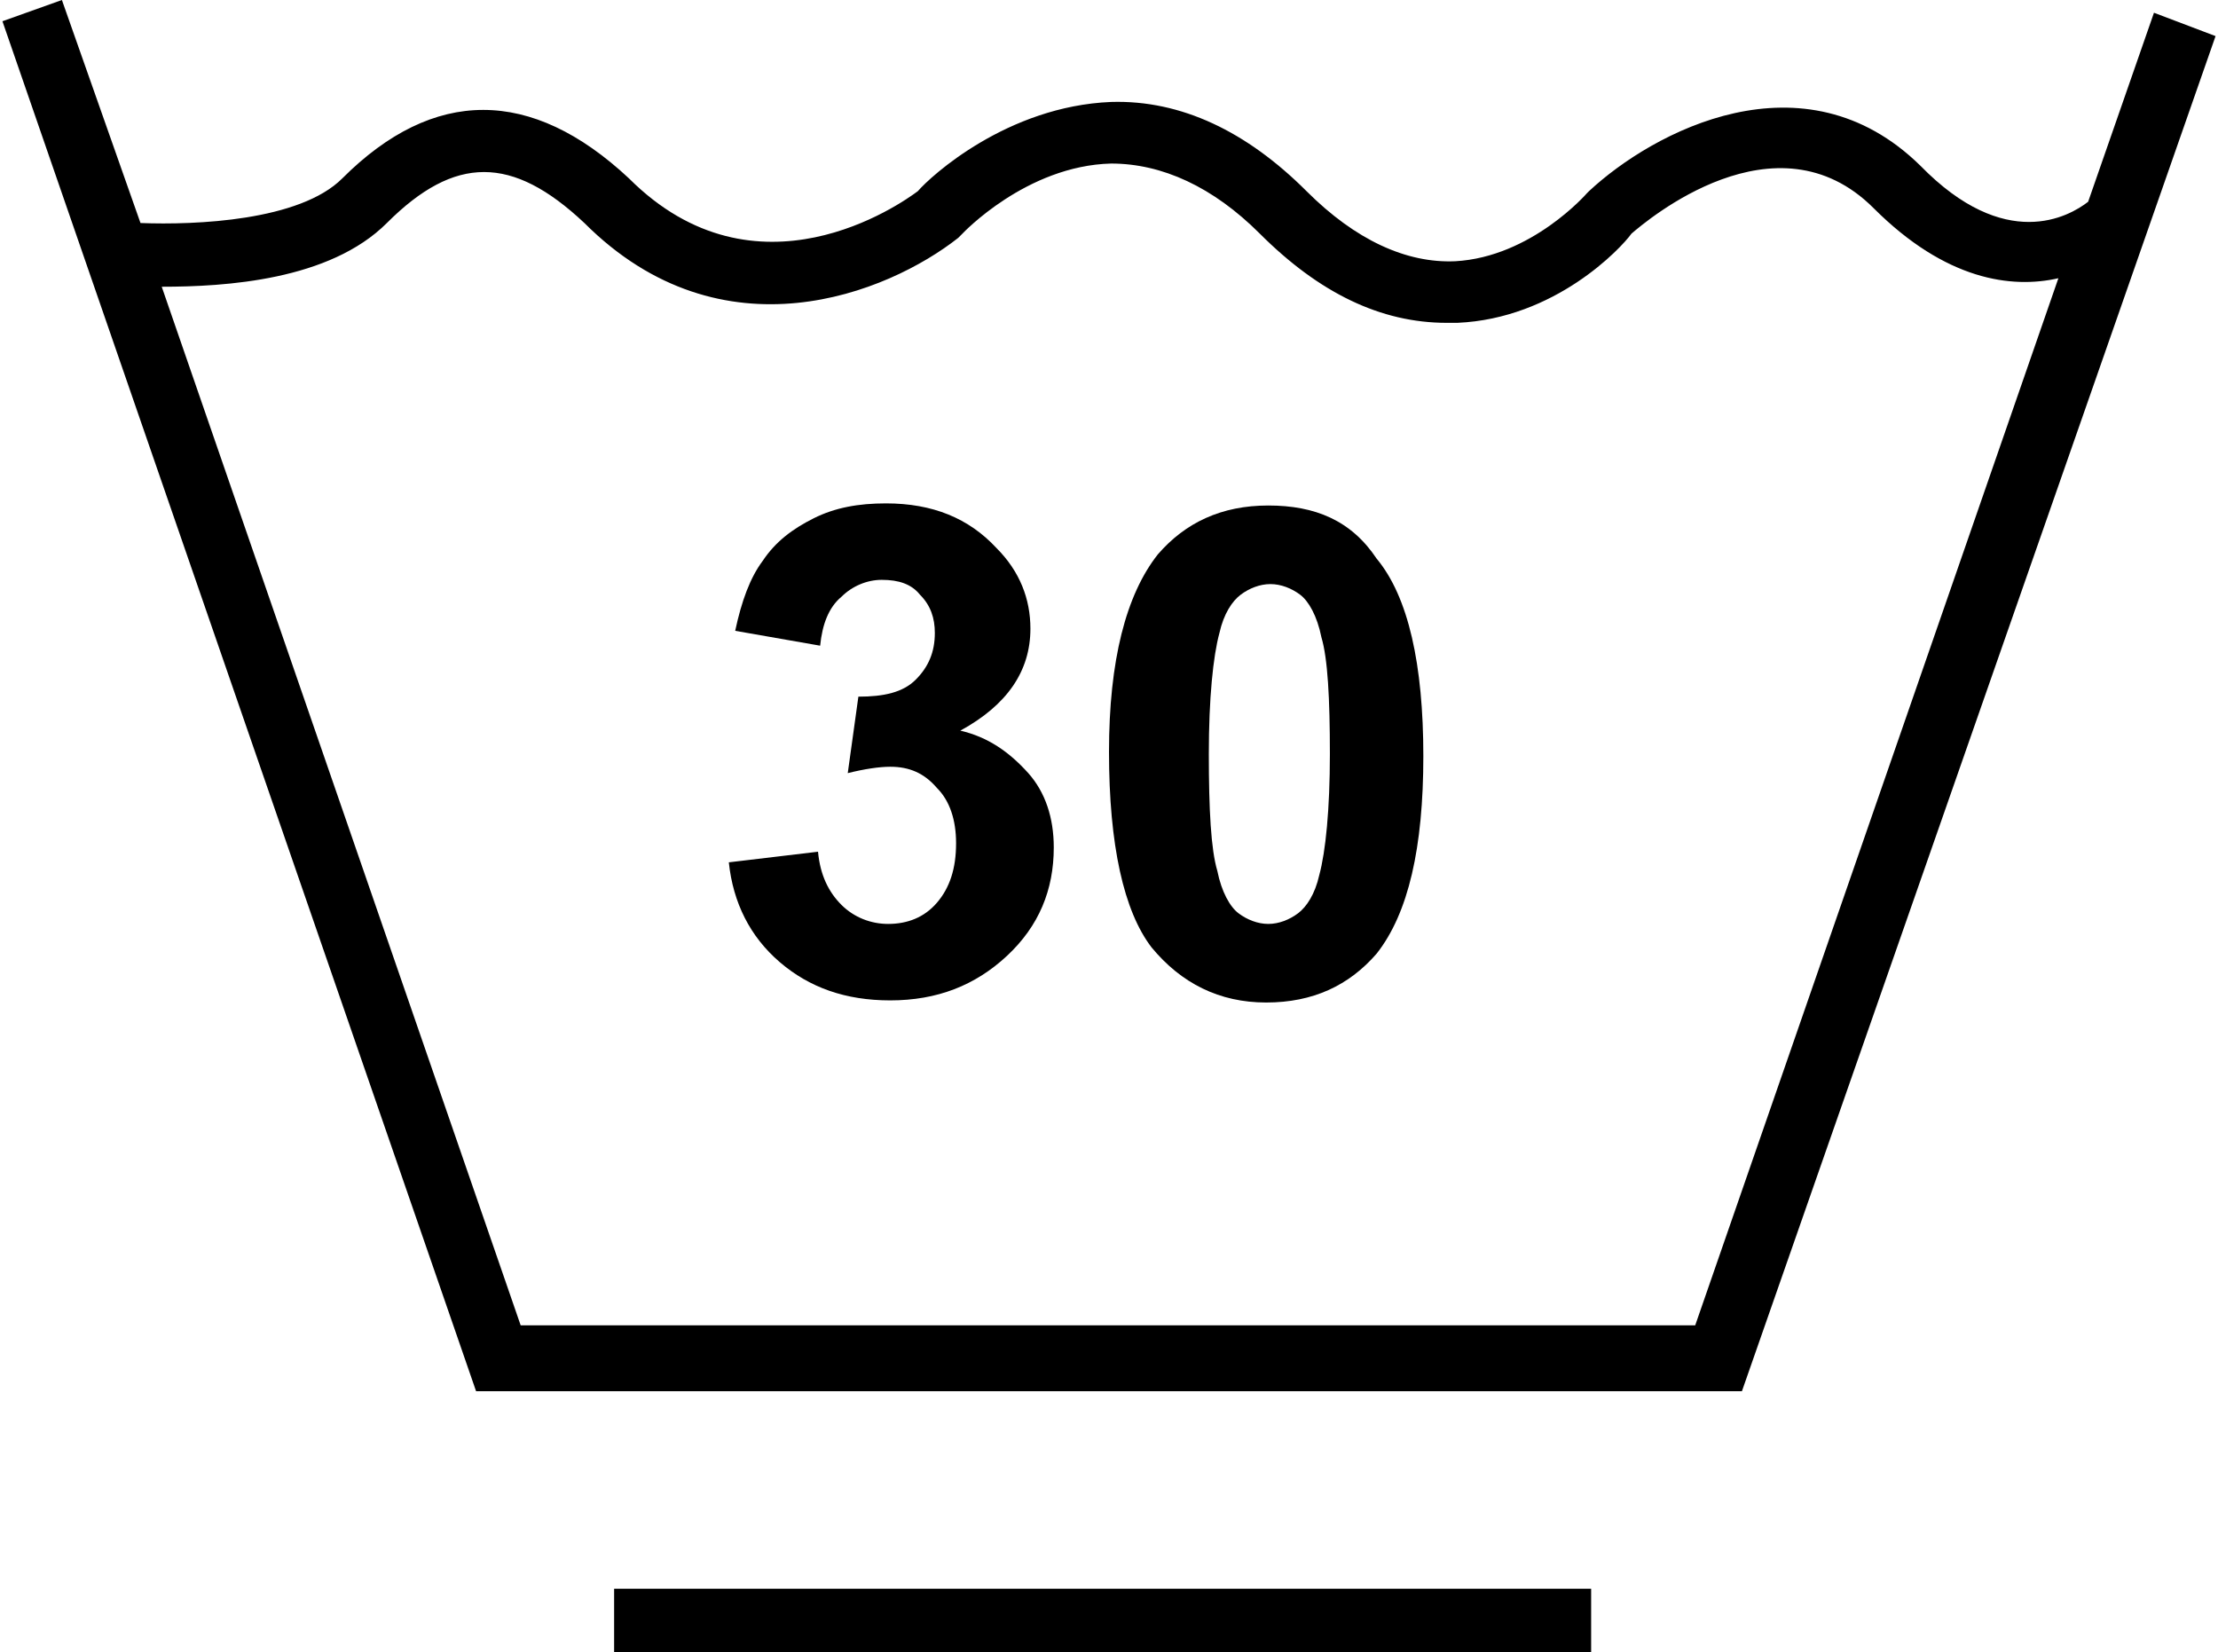
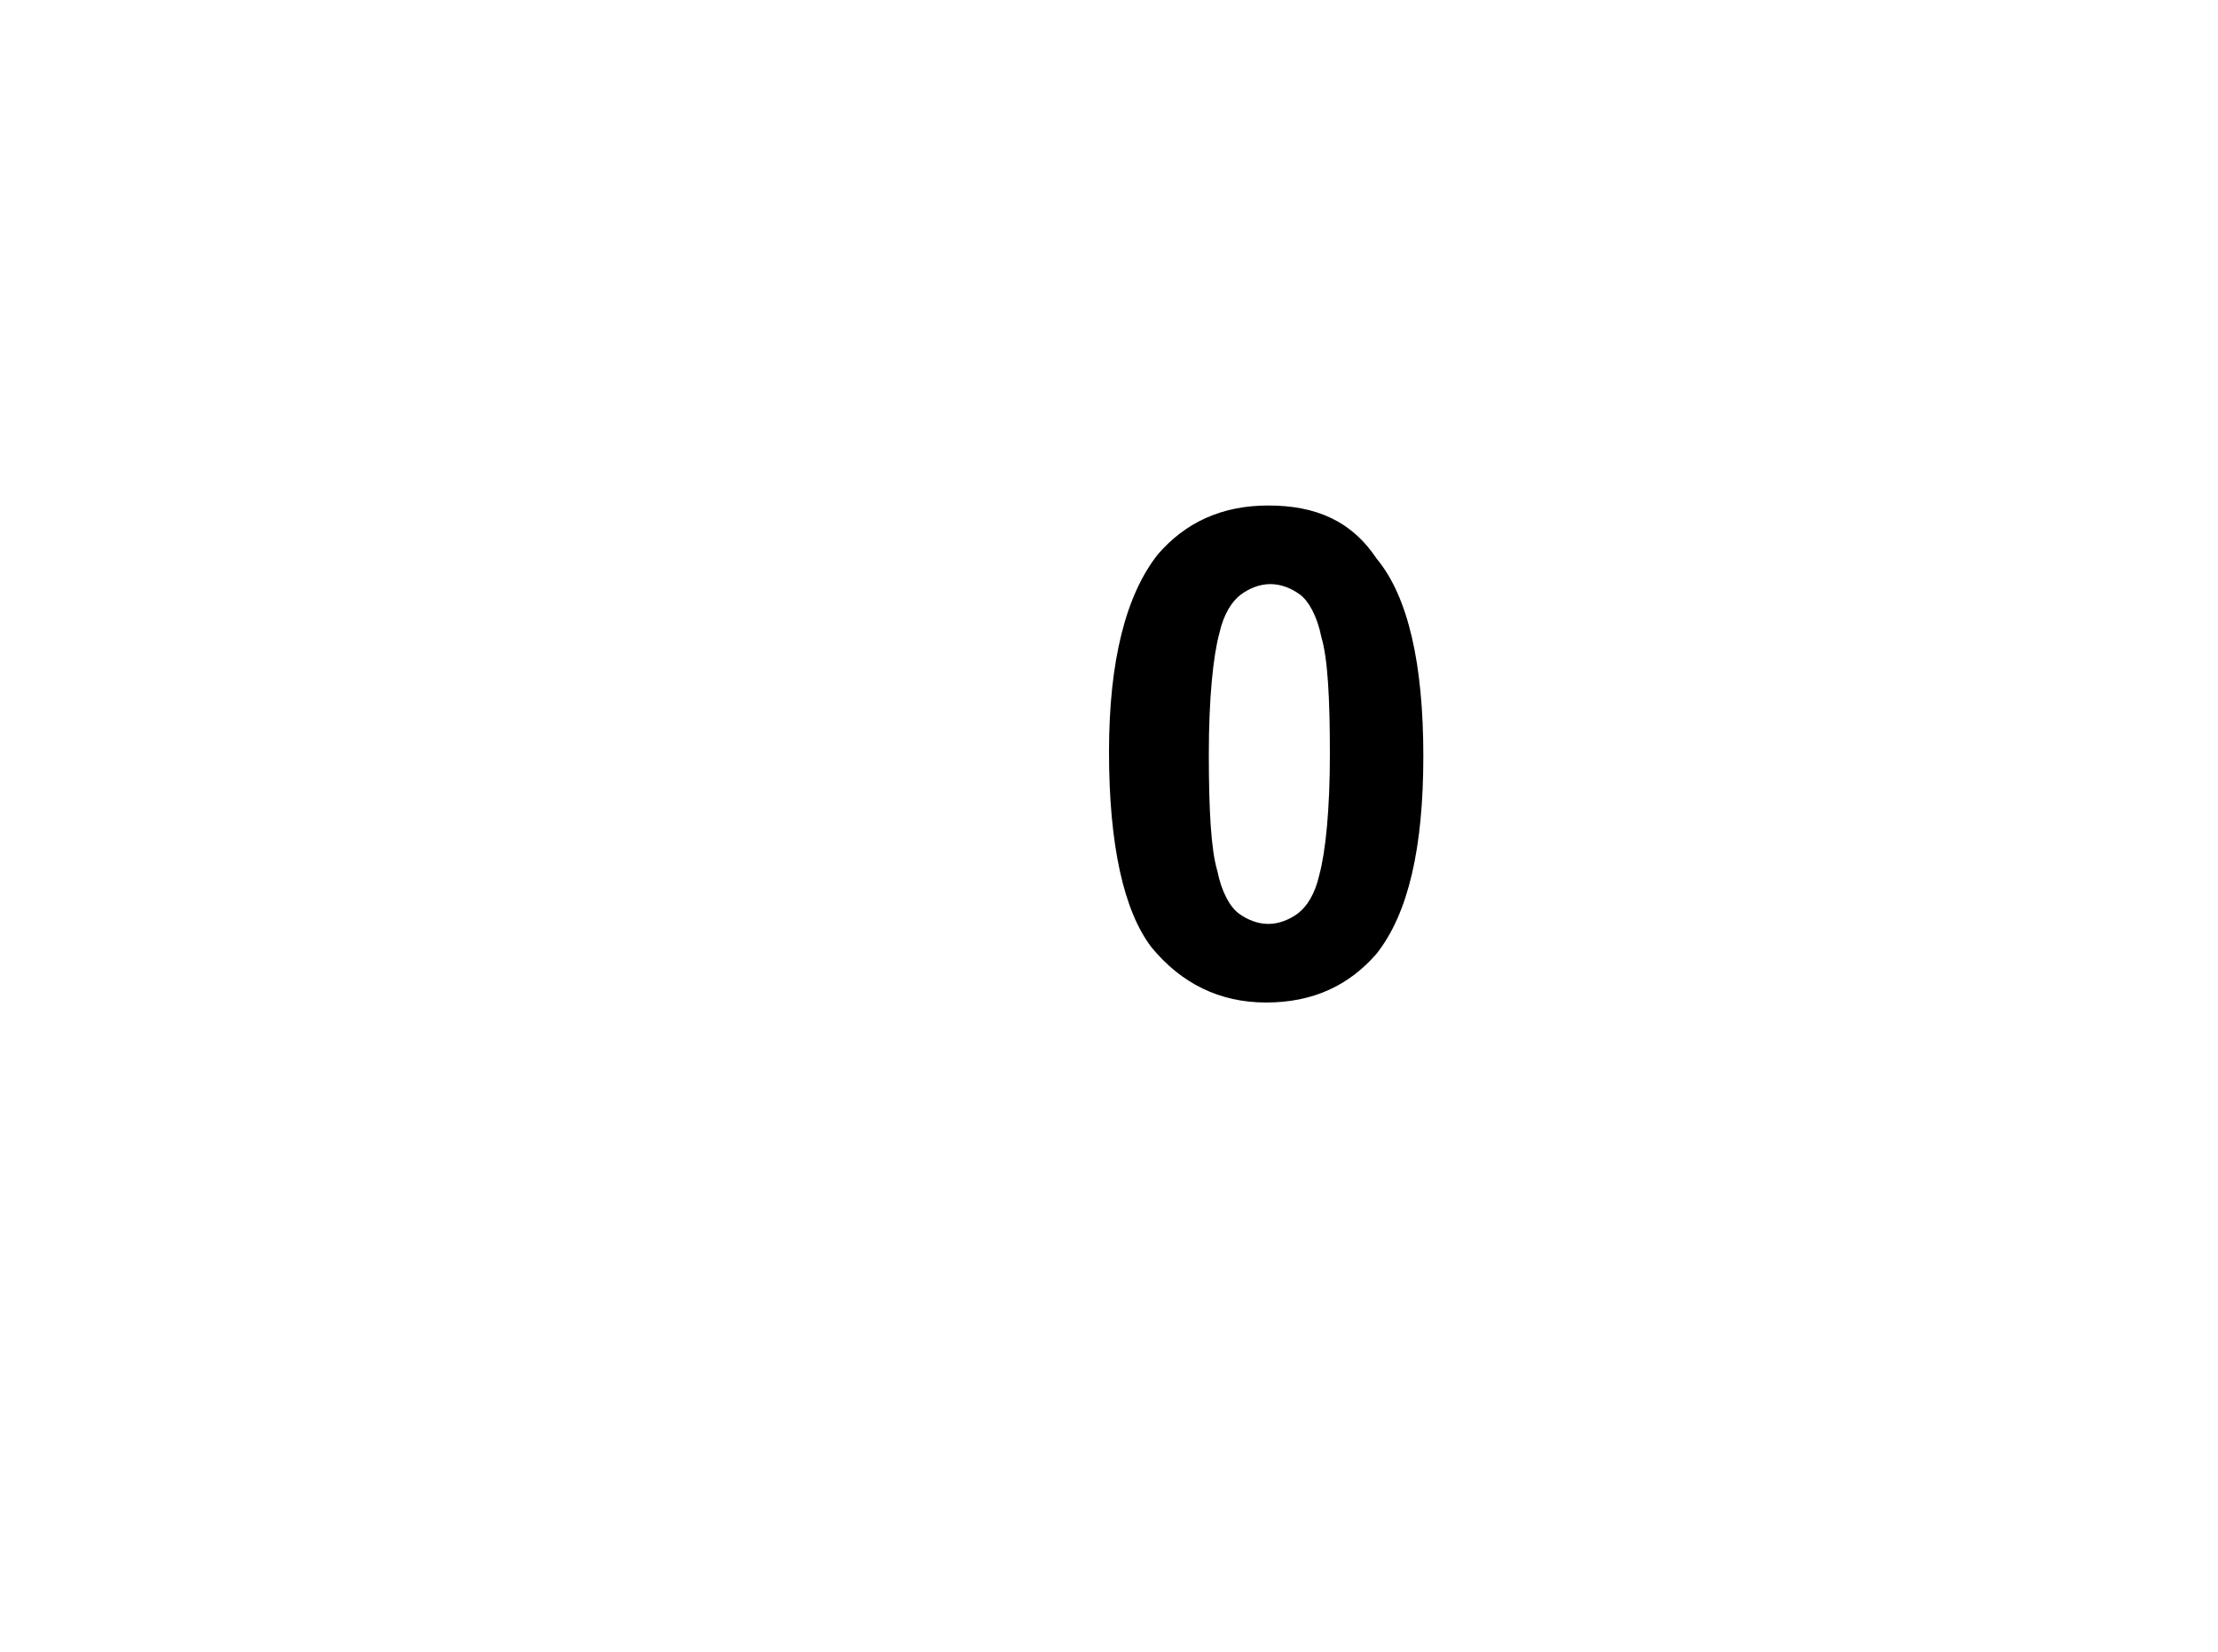
<svg xmlns="http://www.w3.org/2000/svg" version="1.1" id="Ebene_1" x="0px" y="0px" viewBox="0 0 104.2 77.8" style="enable-background:new 0 0 104.2 77.8;" xml:space="preserve" width="200" height="149">
  <g>
-     <path d="M101.3,0.6l-3.1,8.9c-0.9,0.7-3.9,2.4-7.9-1.7C84.8,2.4,77.7,6.2,74.7,9l-0.1,0.1c0,0-2.6,3-6.2,3.2c-2.3,0.1-4.7-1-7-3.3   c-2.8-2.8-5.9-4.3-9.2-4.2C47.3,5,43.7,8.3,43.1,9c-0.8,0.6-7.6,5.4-13.6-0.6c-4.6-4.3-9.2-4.3-13.5,0c-2,2-6.9,2.2-9.5,2.1L2.8,0   L0,1l22.3,64.5h59.6l22.3-63.8L101.3,0.6z M79.7,62.4H24.4L7.5,13.5c3,0,7.9-0.3,10.6-3c3.2-3.2,5.9-3.2,9.3,0   c6.5,6.5,14.3,3.3,17.6,0.7l0.2-0.2c0,0,3-3.2,7-3.3c2.4,0,4.8,1.1,7,3.3c2.8,2.8,5.7,4.2,8.8,4.2c0.2,0,0.3,0,0.5,0   c4.6-0.2,7.7-3.5,8.2-4.2c0.7-0.6,6.8-5.8,11.4-1.2c3.4,3.4,6.5,3.8,8.7,3.3L79.7,62.4z" />
-     <rect x="28.8" y="74.8" width="46" height="3" />
-     <path d="M45.1,34.4c2.2-1.2,3.3-2.8,3.3-4.8c0-1.4-0.5-2.7-1.6-3.8c-1.3-1.4-3-2.1-5.2-2.1c-1.3,0-2.4,0.2-3.4,0.7   c-1,0.5-1.8,1.1-2.4,2c-0.6,0.8-1,1.9-1.3,3.3l4,0.7c0.1-1,0.4-1.8,1-2.3c0.5-0.5,1.2-0.8,1.9-0.8c0.8,0,1.4,0.2,1.8,0.7   c0.5,0.5,0.7,1.1,0.7,1.8c0,0.9-0.3,1.6-0.9,2.2s-1.5,0.8-2.7,0.8l-0.5,3.6c0.8-0.2,1.5-0.3,2-0.3c0.9,0,1.6,0.3,2.2,1   c0.6,0.6,0.9,1.5,0.9,2.6c0,1.2-0.3,2.1-0.9,2.8c-0.6,0.7-1.4,1-2.3,1c-0.8,0-1.6-0.3-2.2-0.9c-0.6-0.6-1-1.4-1.1-2.5l-4.2,0.5   c0.2,1.9,1,3.5,2.4,4.7c1.4,1.2,3.1,1.8,5.2,1.8c2.2,0,4-0.7,5.5-2.1c1.5-1.4,2.2-3.1,2.2-5.1c0-1.4-0.4-2.6-1.2-3.5   C47.4,35.4,46.4,34.7,45.1,34.4z" />
    <path d="M59.6,23.8c-2.2,0-3.9,0.8-5.2,2.3c-1.5,1.9-2.3,5-2.3,9.3c0,4.4,0.7,7.5,2,9.2c1.4,1.7,3.2,2.6,5.4,2.6   c2.2,0,3.9-0.8,5.2-2.3c1.5-1.9,2.2-5,2.2-9.3c0-4.3-0.7-7.5-2.2-9.3C63.5,24.5,61.8,23.8,59.6,23.8z M62,41.2   c-0.2,0.9-0.6,1.5-1,1.8c-0.4,0.3-0.9,0.5-1.4,0.5s-1-0.2-1.4-0.5c-0.4-0.3-0.8-1-1-2c-0.3-1-0.4-2.9-0.4-5.5s0.2-4.6,0.5-5.7   c0.2-0.9,0.6-1.5,1-1.8c0.4-0.3,0.9-0.5,1.4-0.5s1,0.2,1.4,0.5c0.4,0.3,0.8,1,1,2c0.3,1,0.4,2.9,0.4,5.5S62.3,40.1,62,41.2z" />
  </g>
</svg>